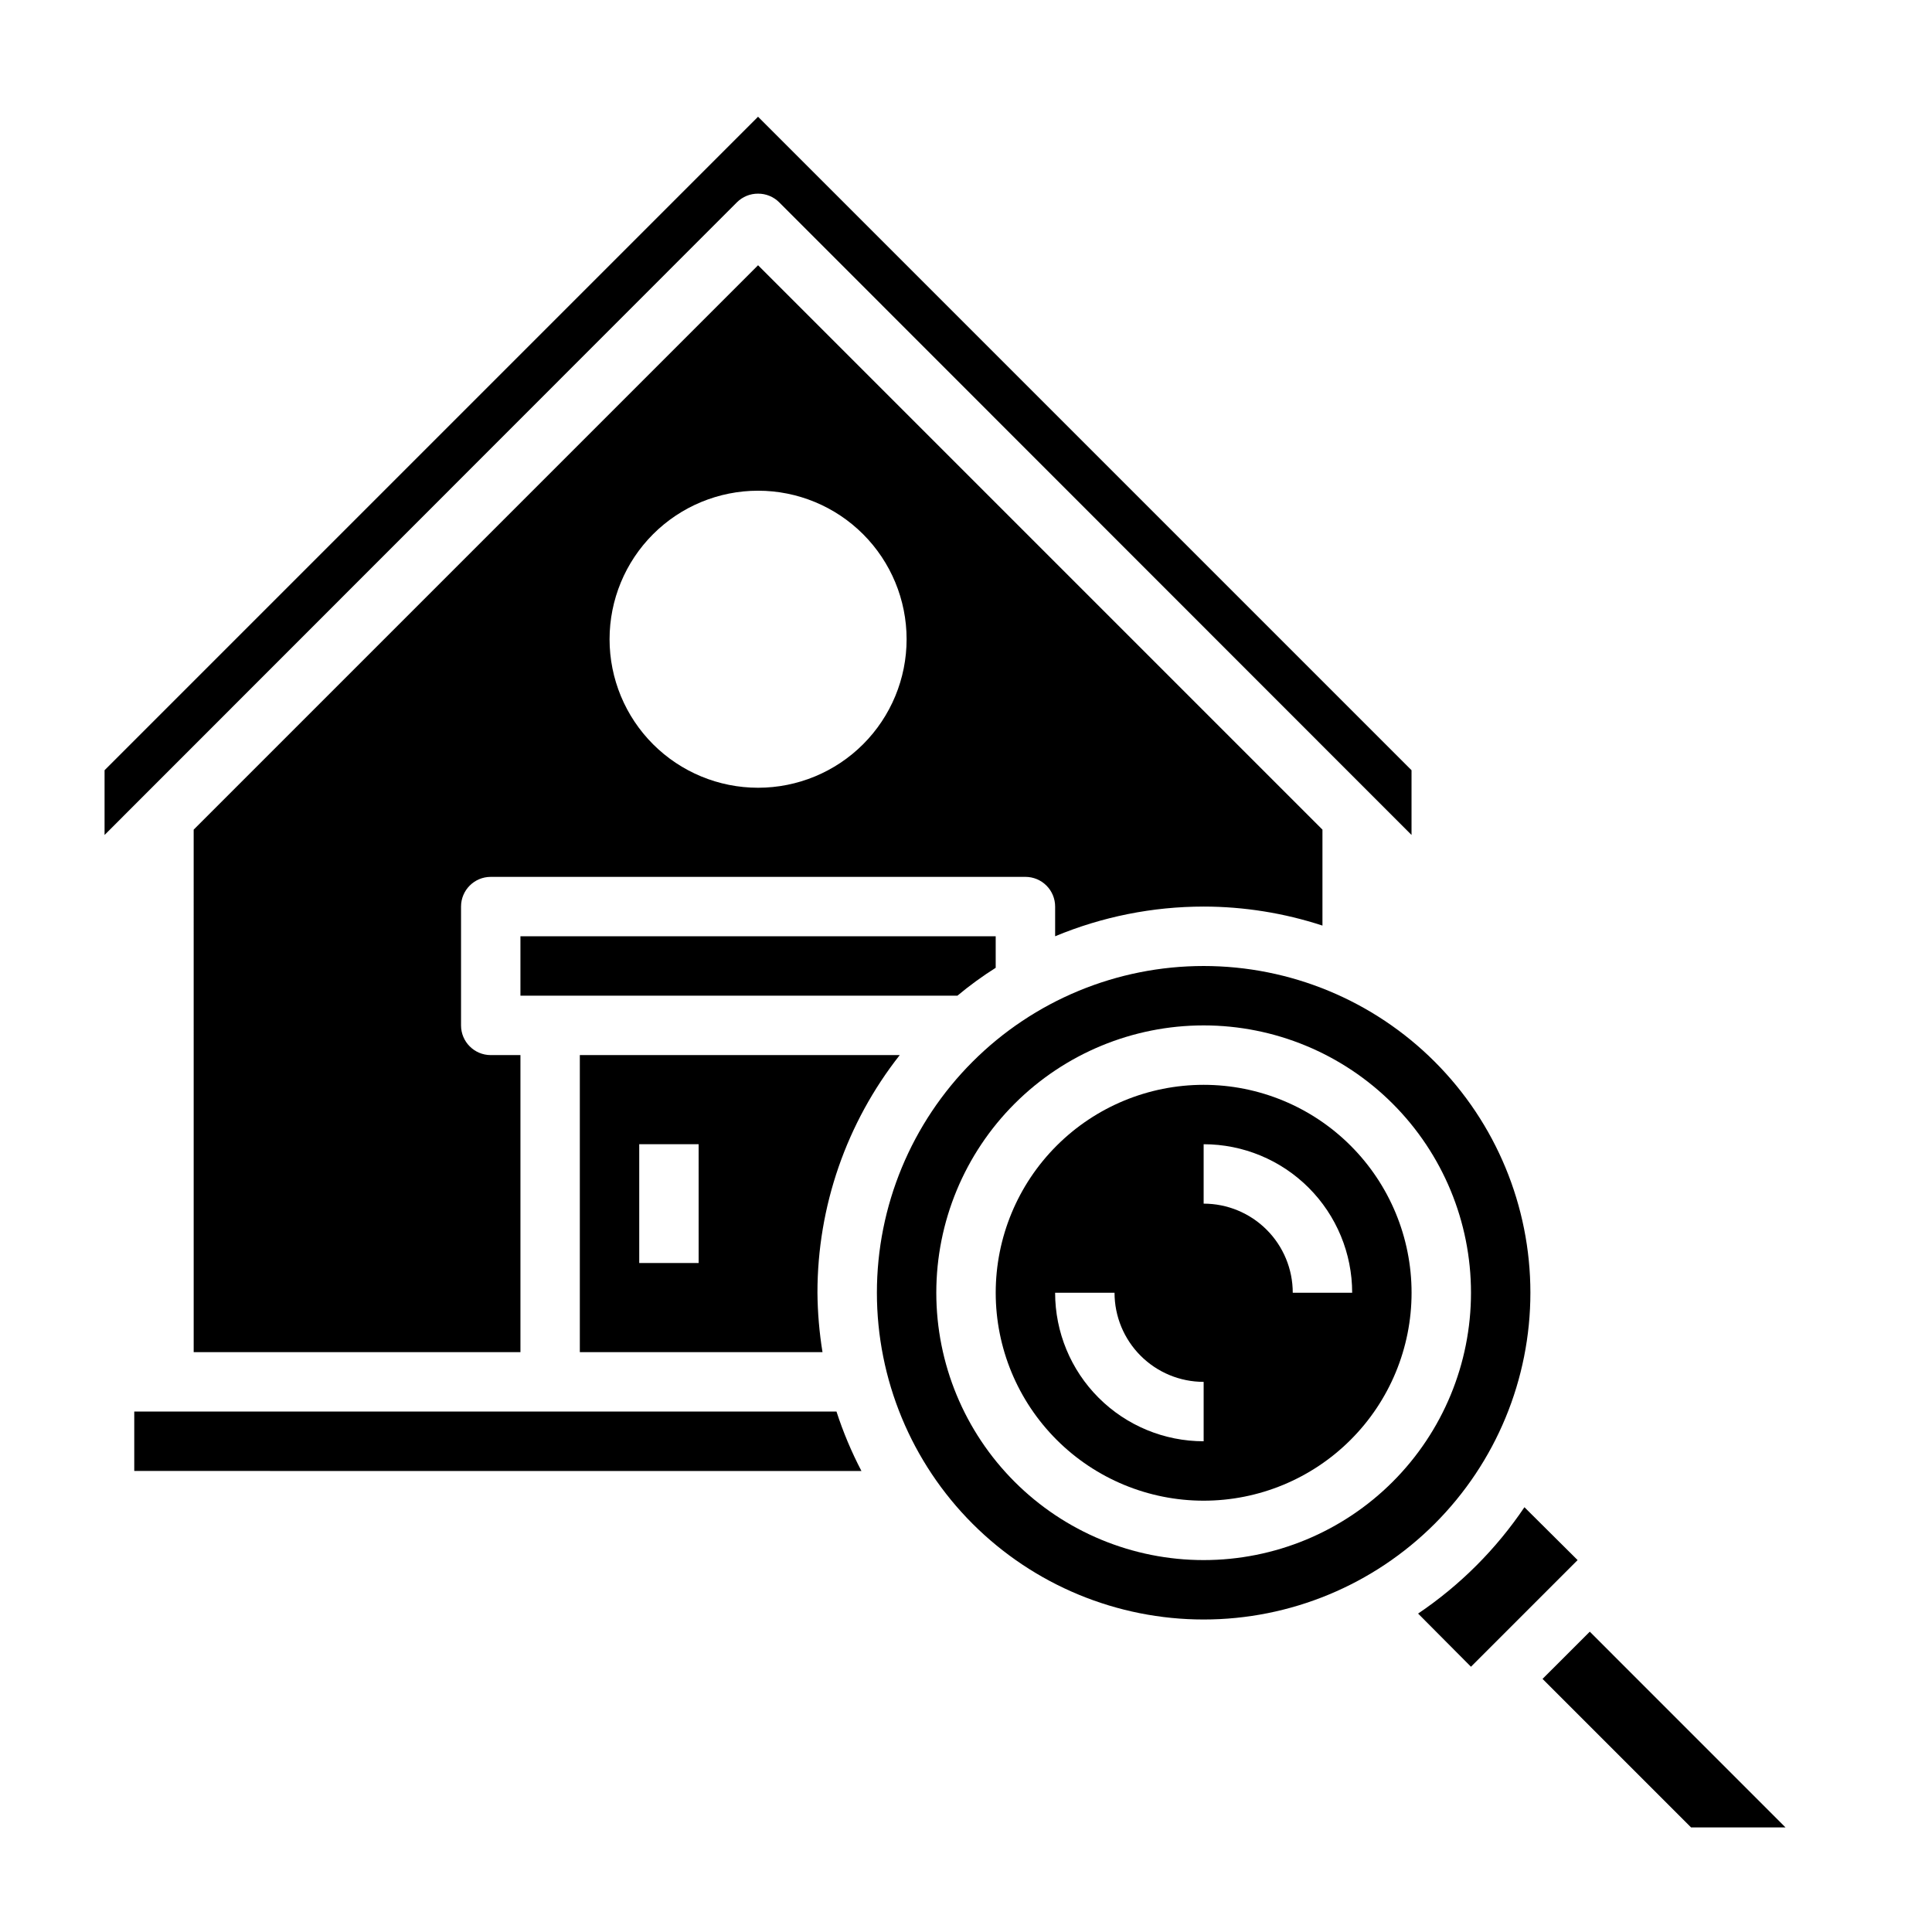
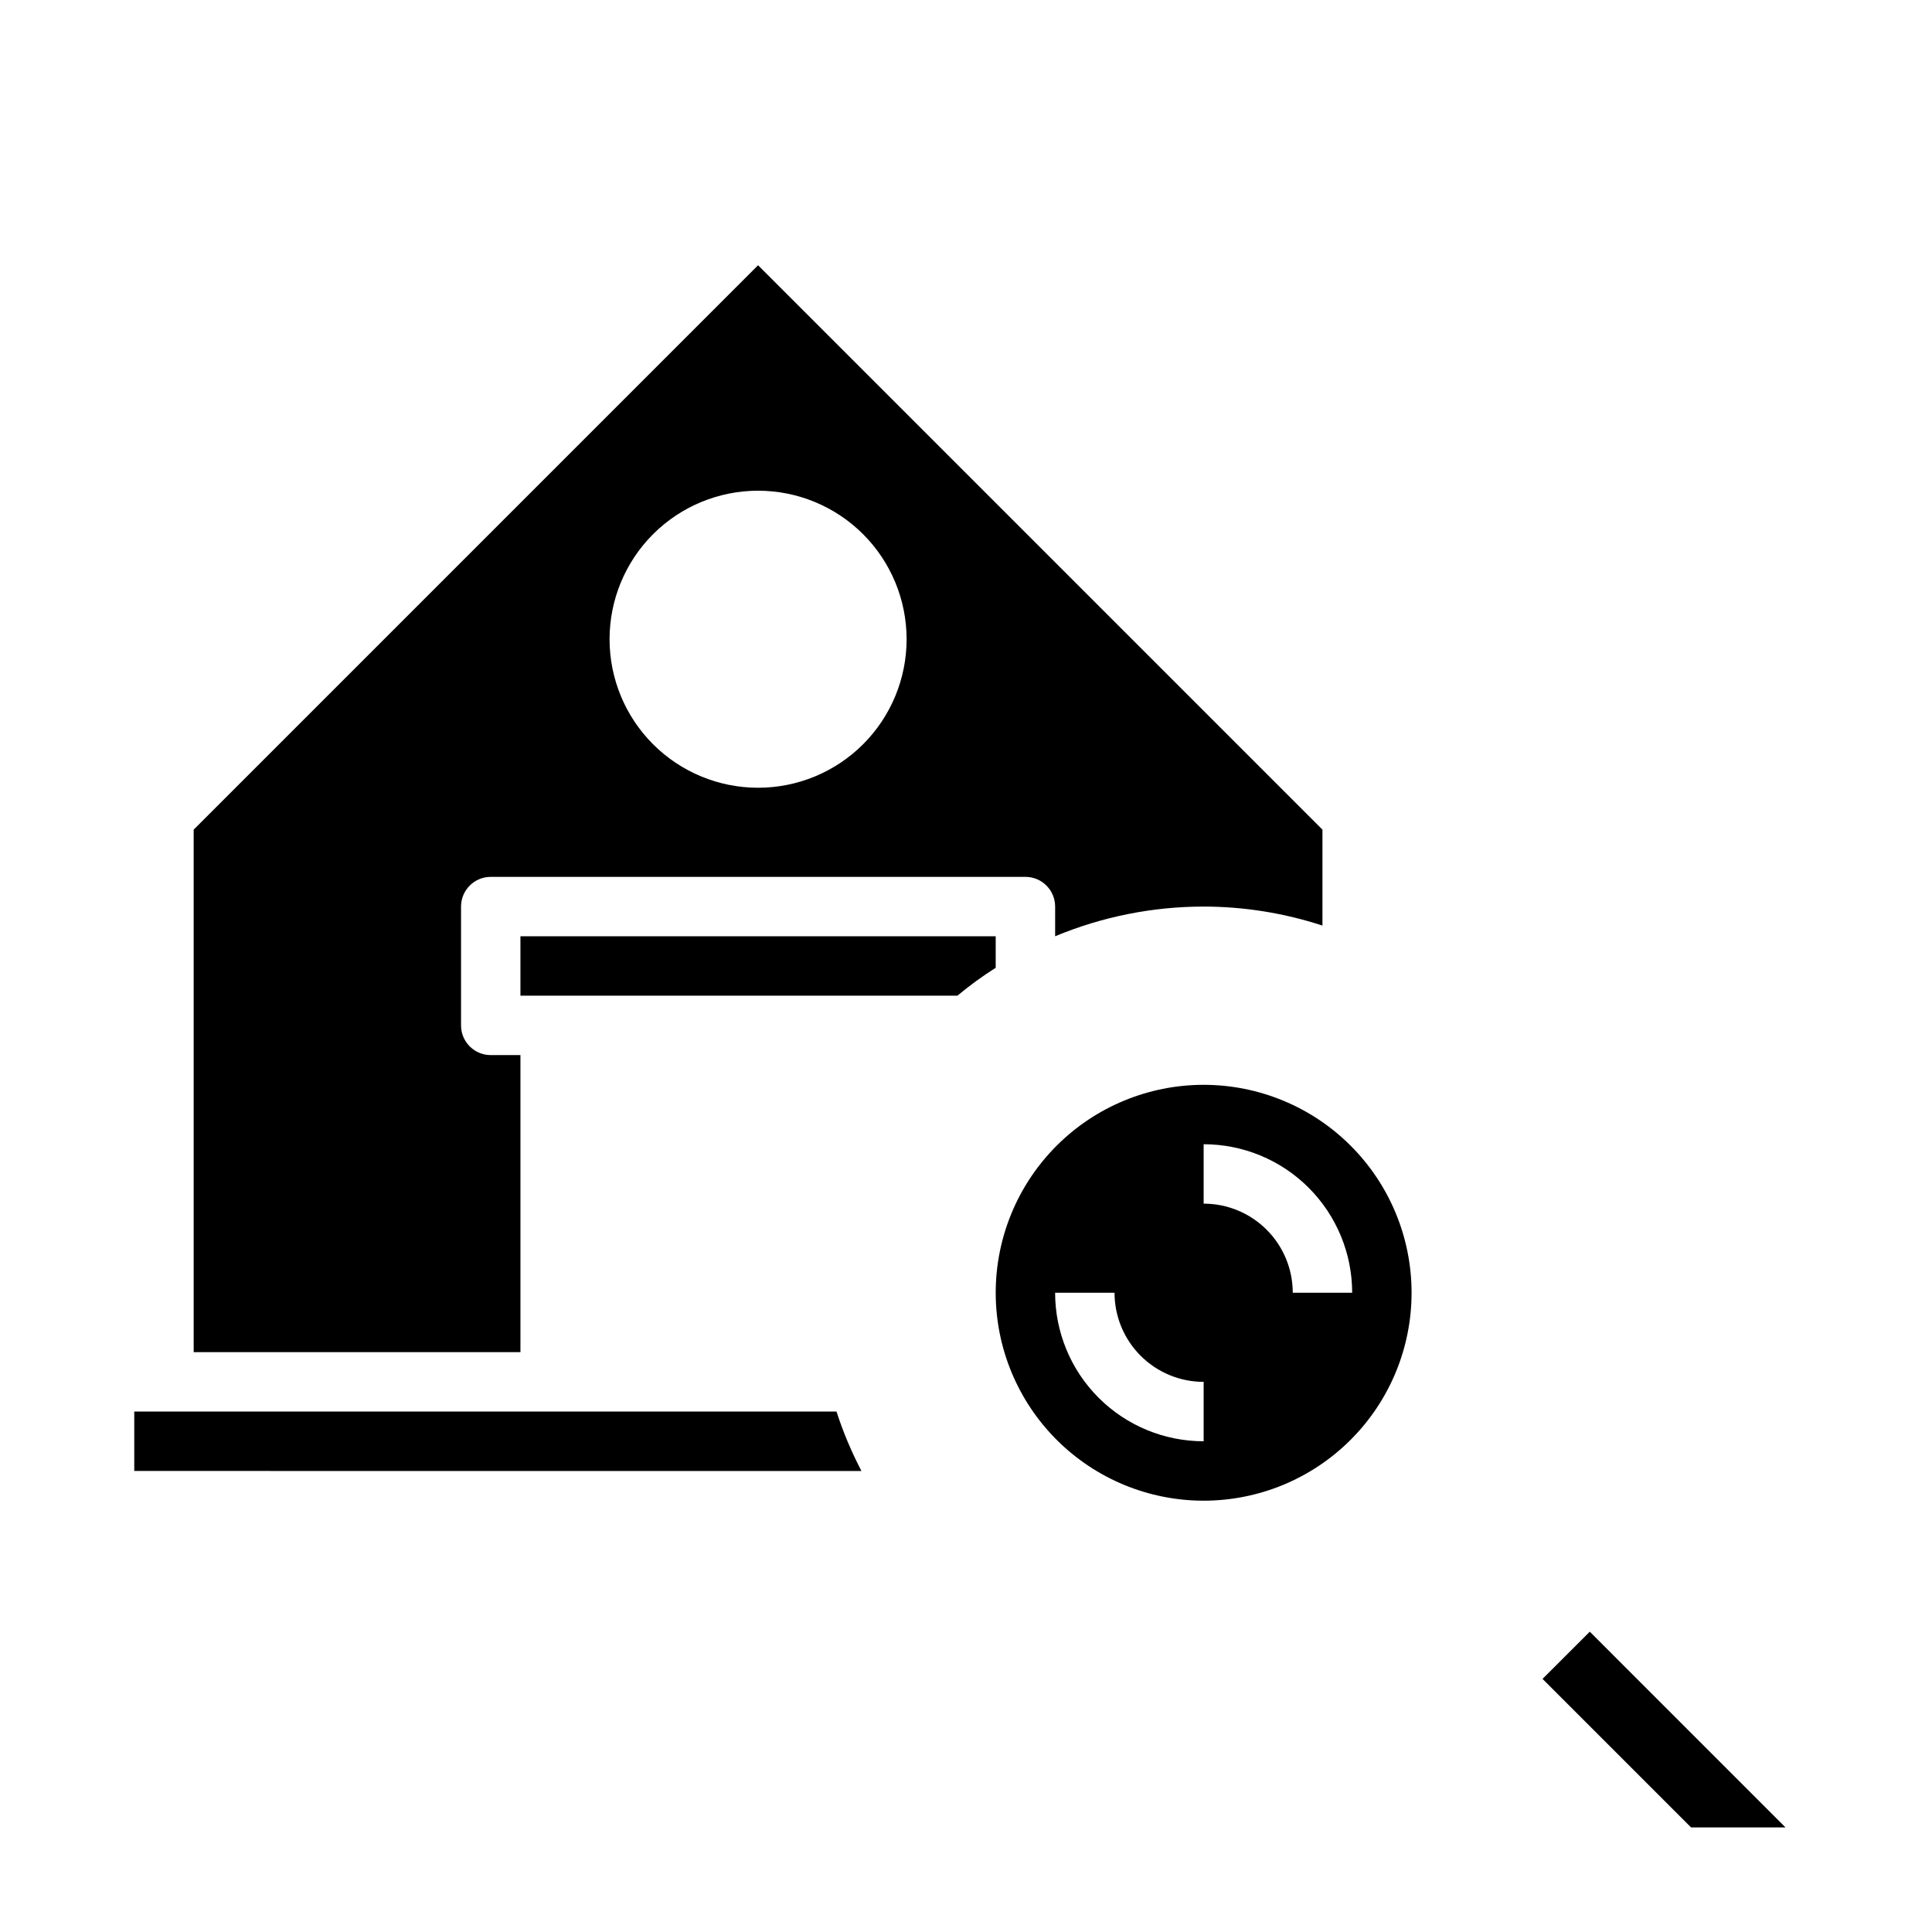
<svg xmlns="http://www.w3.org/2000/svg" fill="#000000" width="800px" height="800px" version="1.1" viewBox="144 144 512 512">
  <g>
    <path d="m407.87 400.47v-8.348h-125.95v15.742l115.8 0.004c3.219-2.688 6.613-5.16 10.156-7.398z" />
    <path d="m565.31 576.41-12.52 12.516 39.363 39.363h25.031z" />
-     <path d="m297.66 423.61v78.723h64.312c-0.848-5.207-1.293-10.473-1.34-15.746-0.004-22.844 7.676-45.023 21.809-62.977zm31.488 55.105h-15.746v-31.488h15.742z" />
    <path d="m462.98 384.25c10.695 0.012 21.32 1.711 31.484 5.039v-25.426l-149.57-149.57-149.57 149.57 0.004 138.47h86.594v-78.723h-7.871c-4.348 0-7.871-3.523-7.871-7.871v-31.488c0-4.348 3.523-7.871 7.871-7.871h141.7c2.09 0 4.09 0.828 5.566 2.305 1.477 1.477 2.305 3.481 2.305 5.566v7.871c12.473-5.195 25.852-7.871 39.363-7.871zm-118.08-31.488c-10.438 0-20.449-4.144-27.832-11.527-7.383-7.383-11.527-17.395-11.527-27.832s4.144-20.449 11.527-27.832c7.383-7.383 17.395-11.527 27.832-11.527s20.449 4.144 27.832 11.527c7.383 7.383 11.527 17.395 11.527 27.832s-4.144 20.449-11.527 27.832c-7.383 7.383-17.395 11.527-27.832 11.527z" />
-     <path d="m344.89 195.32c2.094-0.012 4.102 0.812 5.59 2.285l167.59 167.67v-17.16l-173.18-173.18-173.18 173.18v17.16l167.59-167.67c1.484-1.473 3.496-2.297 5.59-2.285z" />
    <path d="m297.66 518.08h-118.08v15.742l192.71 0.004c-2.641-5.055-4.852-10.324-6.613-15.746z" />
    <path d="m462.98 431.49c-14.617 0-28.633 5.805-38.965 16.137-10.336 10.336-16.141 24.352-16.141 38.965 0 14.617 5.805 28.633 16.141 38.965 10.332 10.336 24.348 16.141 38.965 16.141 14.613 0 28.629-5.805 38.961-16.141 10.336-10.332 16.141-24.348 16.141-38.965 0-14.613-5.805-28.629-16.141-38.965-10.332-10.332-24.348-16.137-38.961-16.137zm0 94.465v-0.004c-10.441 0-20.453-4.144-27.832-11.527-7.383-7.379-11.531-17.391-11.531-27.832h15.746c0 6.266 2.488 12.27 6.918 16.699 4.426 4.43 10.434 6.918 16.699 6.918zm23.617-39.359-0.004-0.004c0-6.262-2.488-12.27-6.918-16.699-4.426-4.43-10.434-6.914-16.695-6.914v-15.746c10.438 0 20.449 4.148 27.828 11.527 7.383 7.383 11.531 17.395 11.531 27.832z" />
-     <path d="m549.57 486.59c0-22.965-9.121-44.988-25.363-61.23-16.238-16.238-38.262-25.359-61.227-25.359-22.969 0-44.992 9.121-61.23 25.359-16.242 16.242-25.363 38.266-25.363 61.23s9.121 44.992 25.363 61.23c16.238 16.238 38.262 25.363 61.23 25.363 22.965 0 44.988-9.125 61.227-25.363 16.242-16.238 25.363-38.266 25.363-61.23zm-86.59 70.848c-18.793 0-36.812-7.461-50.098-20.75-13.289-13.285-20.754-31.305-20.754-50.098 0-18.789 7.465-36.809 20.754-50.098 13.285-13.285 31.305-20.75 50.098-20.75 18.789 0 36.809 7.465 50.094 20.75 13.289 13.289 20.754 31.309 20.754 50.098 0 18.793-7.465 36.812-20.754 50.098-13.285 13.289-31.305 20.75-50.094 20.75z" />
-     <path d="m547.99 543.43c-7.496 11.117-17.066 20.688-28.18 28.184l14.012 14.09 28.258-28.262z" />
  </g>
</svg>